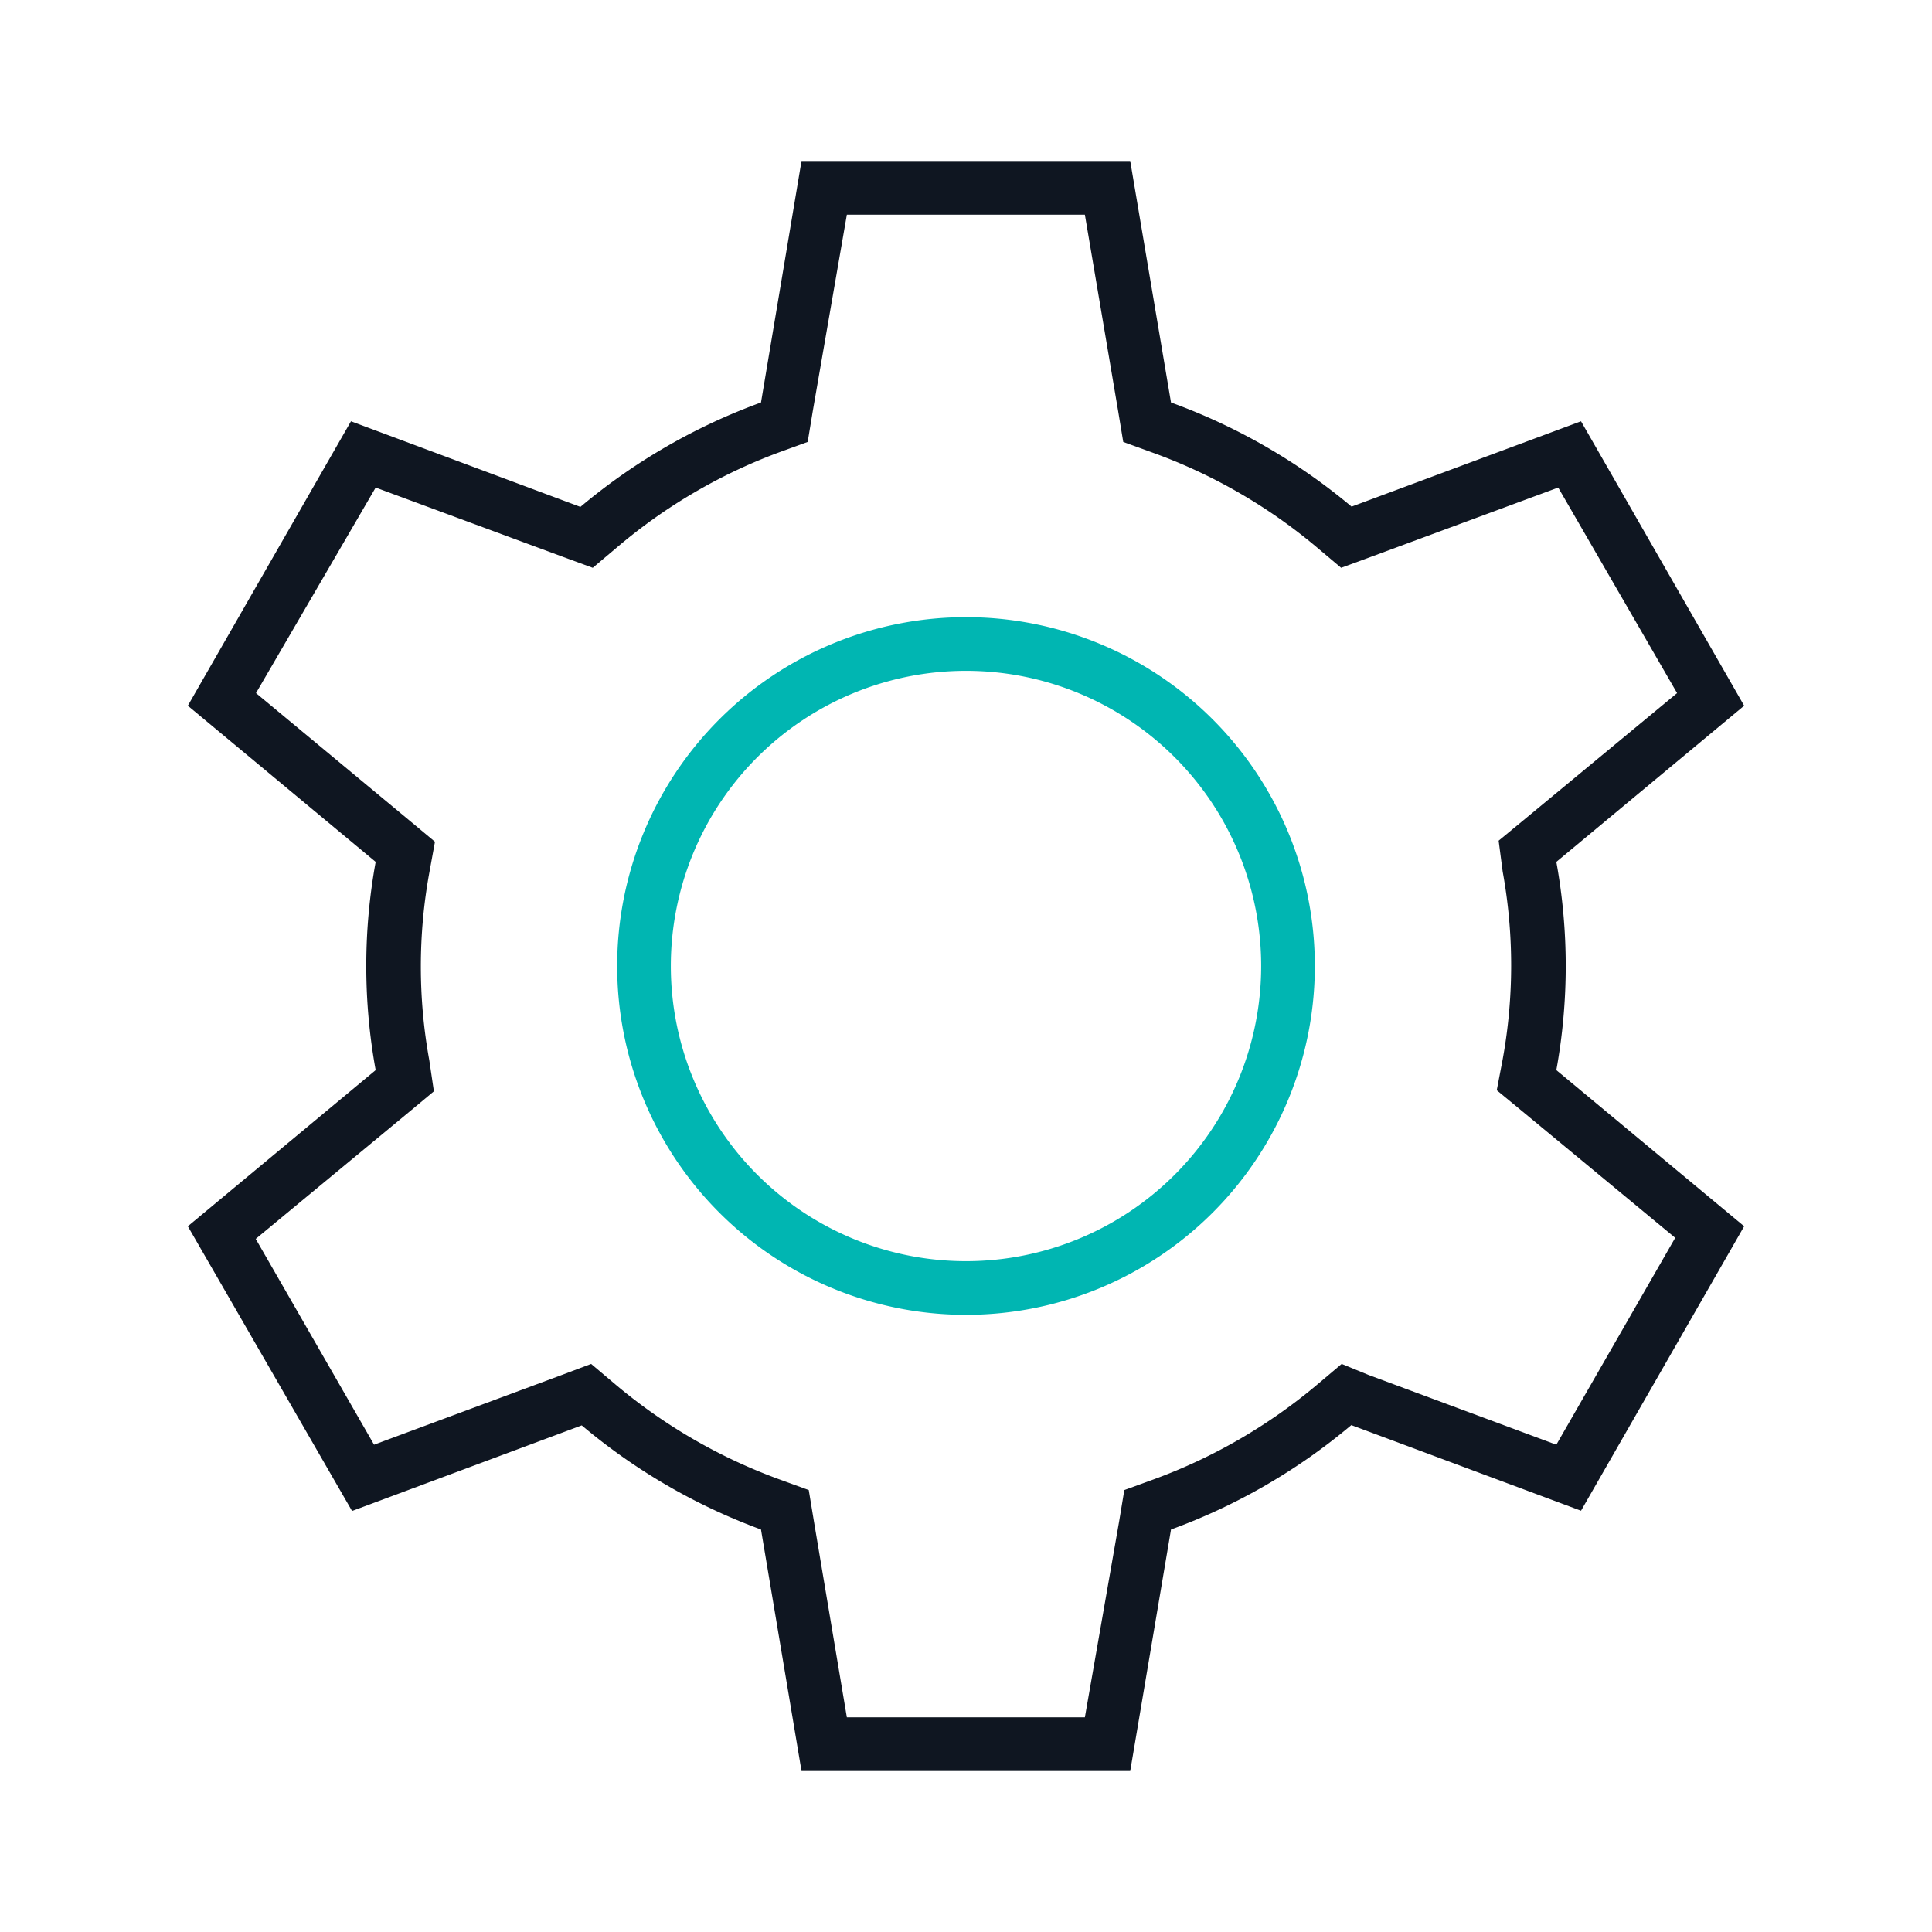
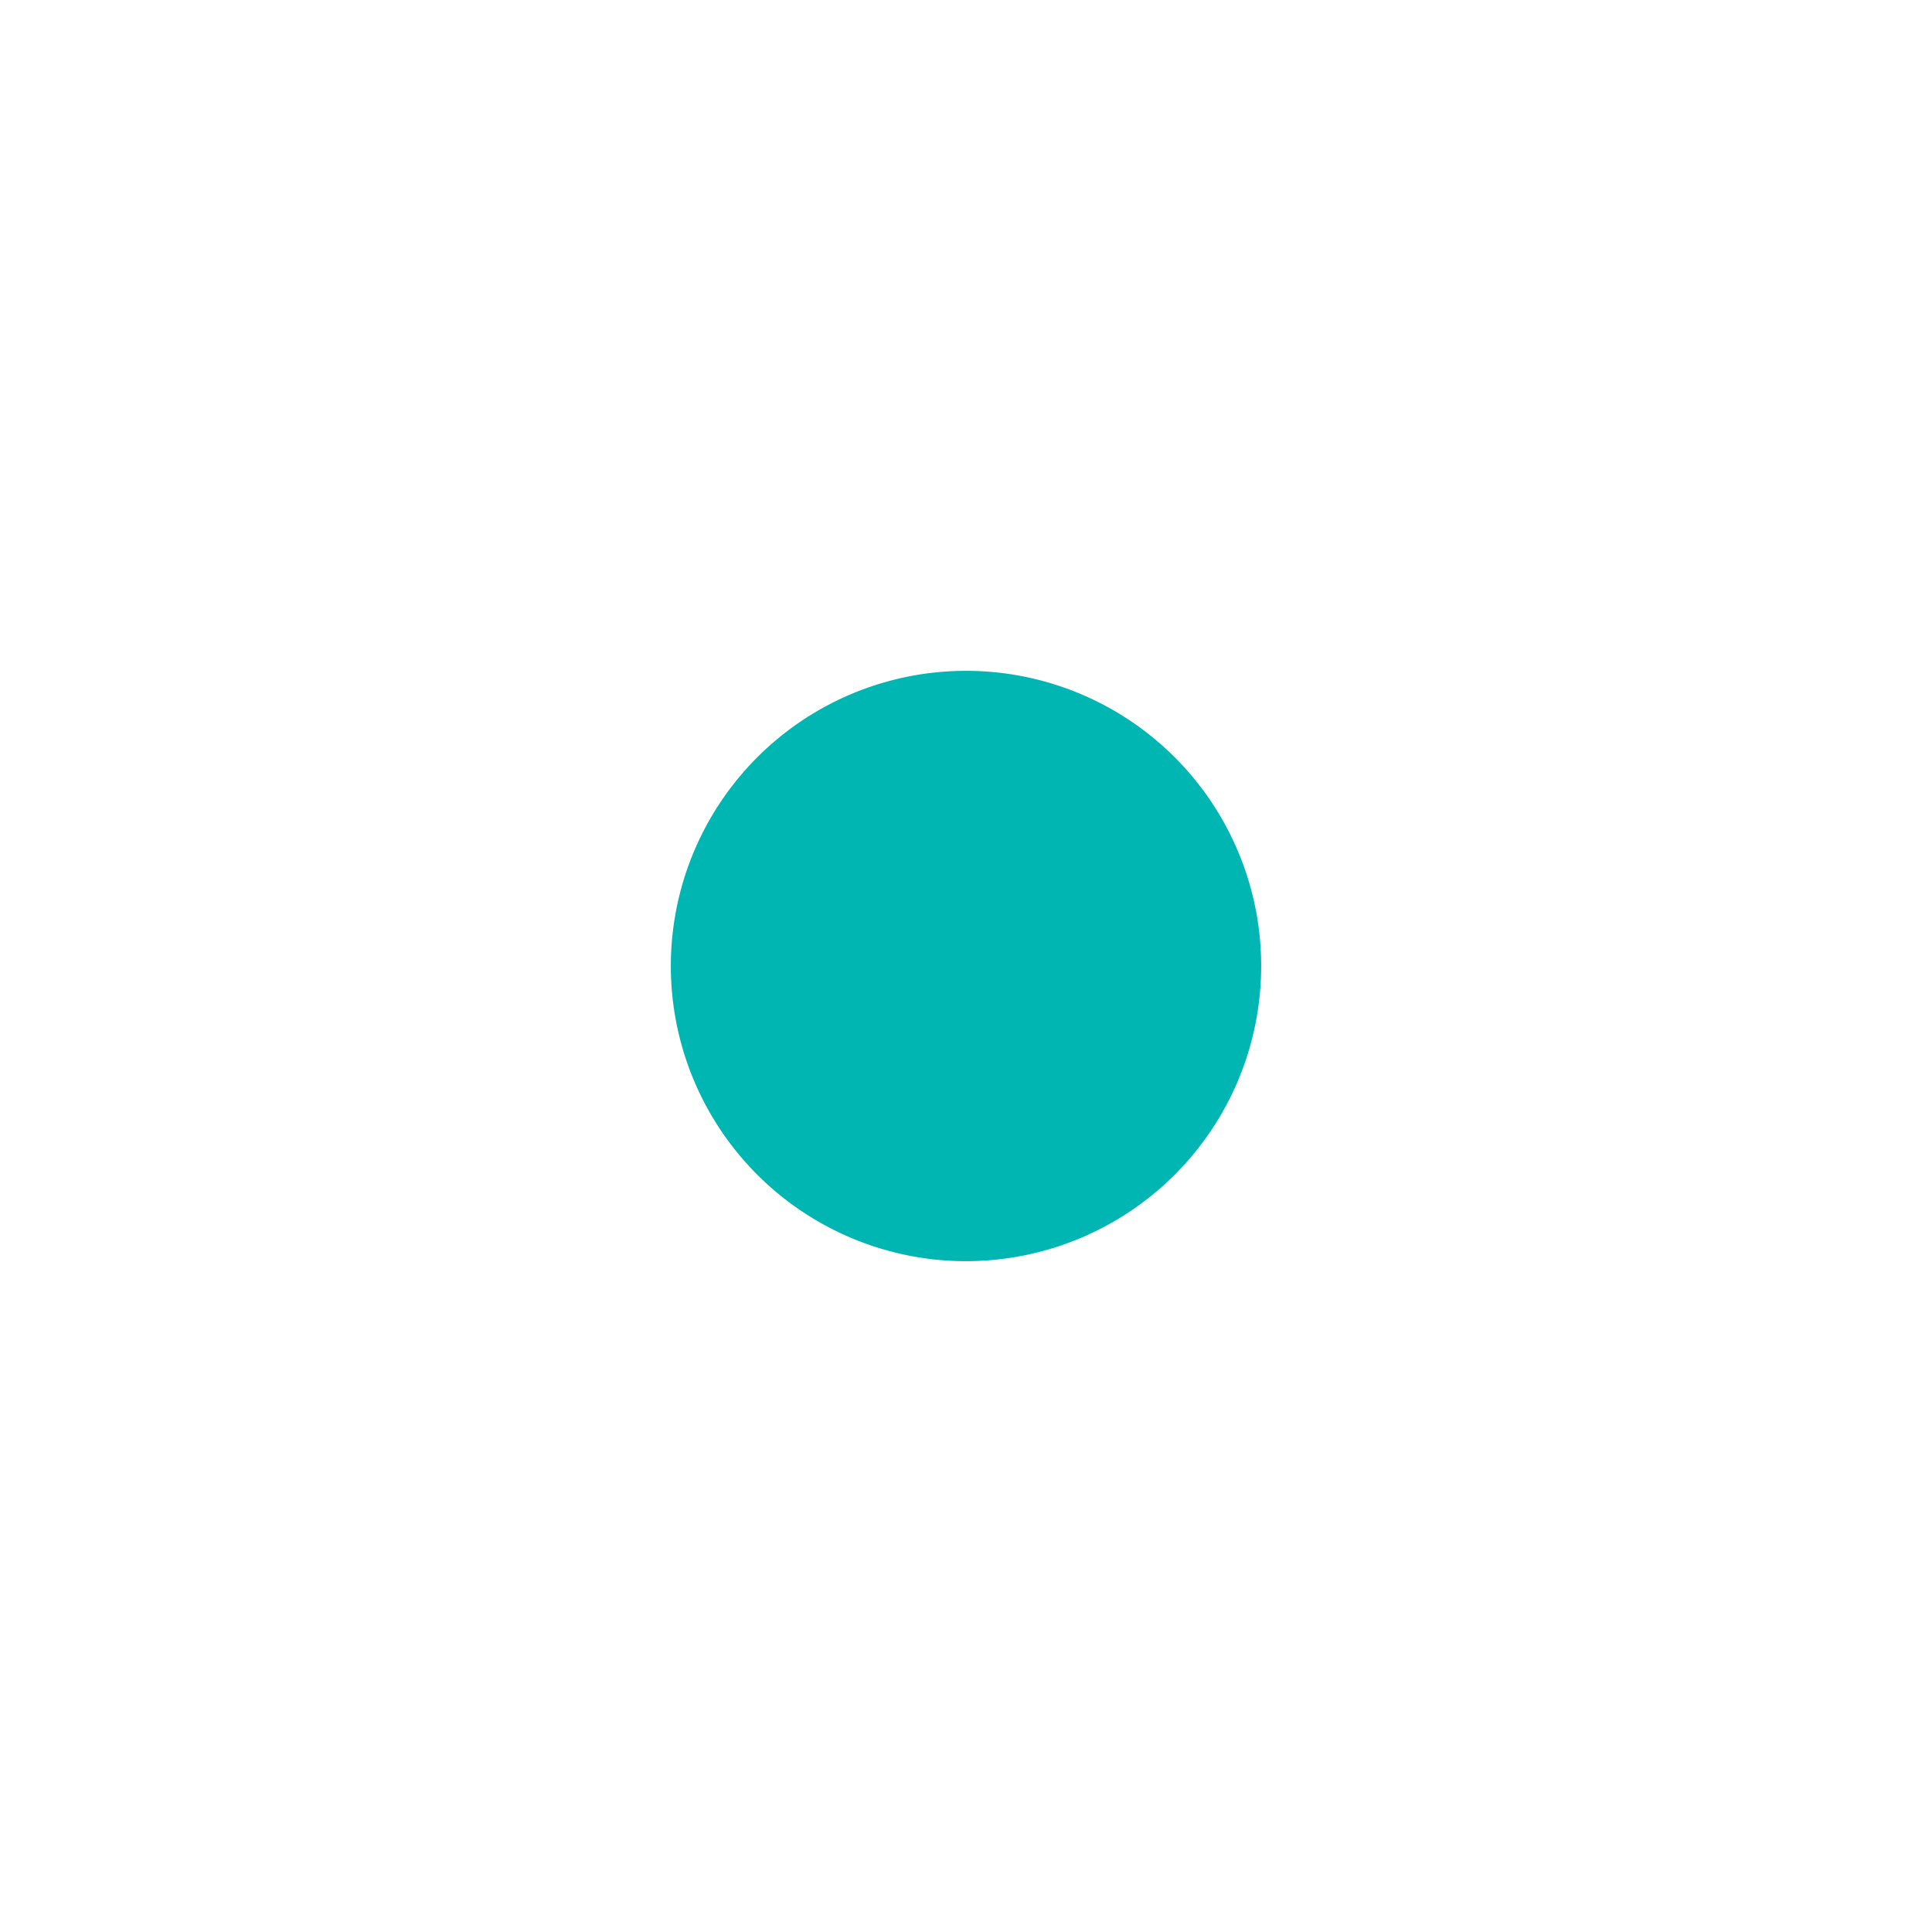
<svg xmlns="http://www.w3.org/2000/svg" viewBox="0 0 72 72">
  <defs>
    <style>.cls-1{fill:#0f1621;}.cls-2{fill:#00b6b2;}.cls-3{fill:none;}</style>
  </defs>
  <title>Developer_Icons_72x72px_GreyandAqua_Maps_Fresh_and_accurate</title>
  <g id="Layer_2" data-name="Layer 2">
    <g id="Maps">
      <g id="Developer_Icons_72x72px_GreyandAqua_Maps_Fresh_and_accurate">
-         <path class="cls-1" d="M40.43,8l1.24,7.32.19,1.15,1.1.4a20.11,20.11,0,0,1,6.13,3.54l.89.75,1.09-.4,7-2.59,4.43,7.66-5.74,4.75-.91.75L56,32.48a19.52,19.52,0,0,1,0,7l-.22,1.15.91.75,5.74,4.75L58,53.84l-7-2.6L50,50.83l-.9.76A20.25,20.25,0,0,1,43,55.13l-1.1.4-.19,1.15L40.43,64H31.56l-1.23-7.32-.19-1.15-1.1-.4a20.25,20.25,0,0,1-6.11-3.54l-.9-.76-1.09.41-7,2.6L9.53,46.17l5.74-4.75.9-.75L16,39.52a19.52,19.52,0,0,1,0-7l.21-1.15-.9-.75L9.54,25.83,14,18.17l7,2.59,1.09.4.89-.75A20.11,20.11,0,0,1,29,16.87l1.1-.4.19-1.15L31.56,8h8.87m1.69-2H29.87l-1.51,9a22.35,22.35,0,0,0-6.73,3.89L13.08,15.7,7,26.3l7,5.82a21.68,21.68,0,0,0,0,7.76L7,45.7l6.12,10.61,8.56-3.19A22.3,22.3,0,0,0,28.36,57l1.51,9H42.12l1.52-9a22.3,22.3,0,0,0,6.72-3.89l8.56,3.19L65,45.7l-7-5.82a21.68,21.68,0,0,0,0-7.76l7-5.82L58.92,15.7l-8.55,3.18A22.35,22.35,0,0,0,43.64,15L42.12,6Z" />
-         <path class="cls-2" d="M36,25A11,11,0,1,1,25,36,11,11,0,0,1,36,25m0-2A13,13,0,1,0,49,36,13,13,0,0,0,36,23Z" />
-         <rect class="cls-3" width="72" height="72" />
+         <path class="cls-2" d="M36,25A11,11,0,1,1,25,36,11,11,0,0,1,36,25m0-2Z" />
      </g>
    </g>
  </g>
</svg>